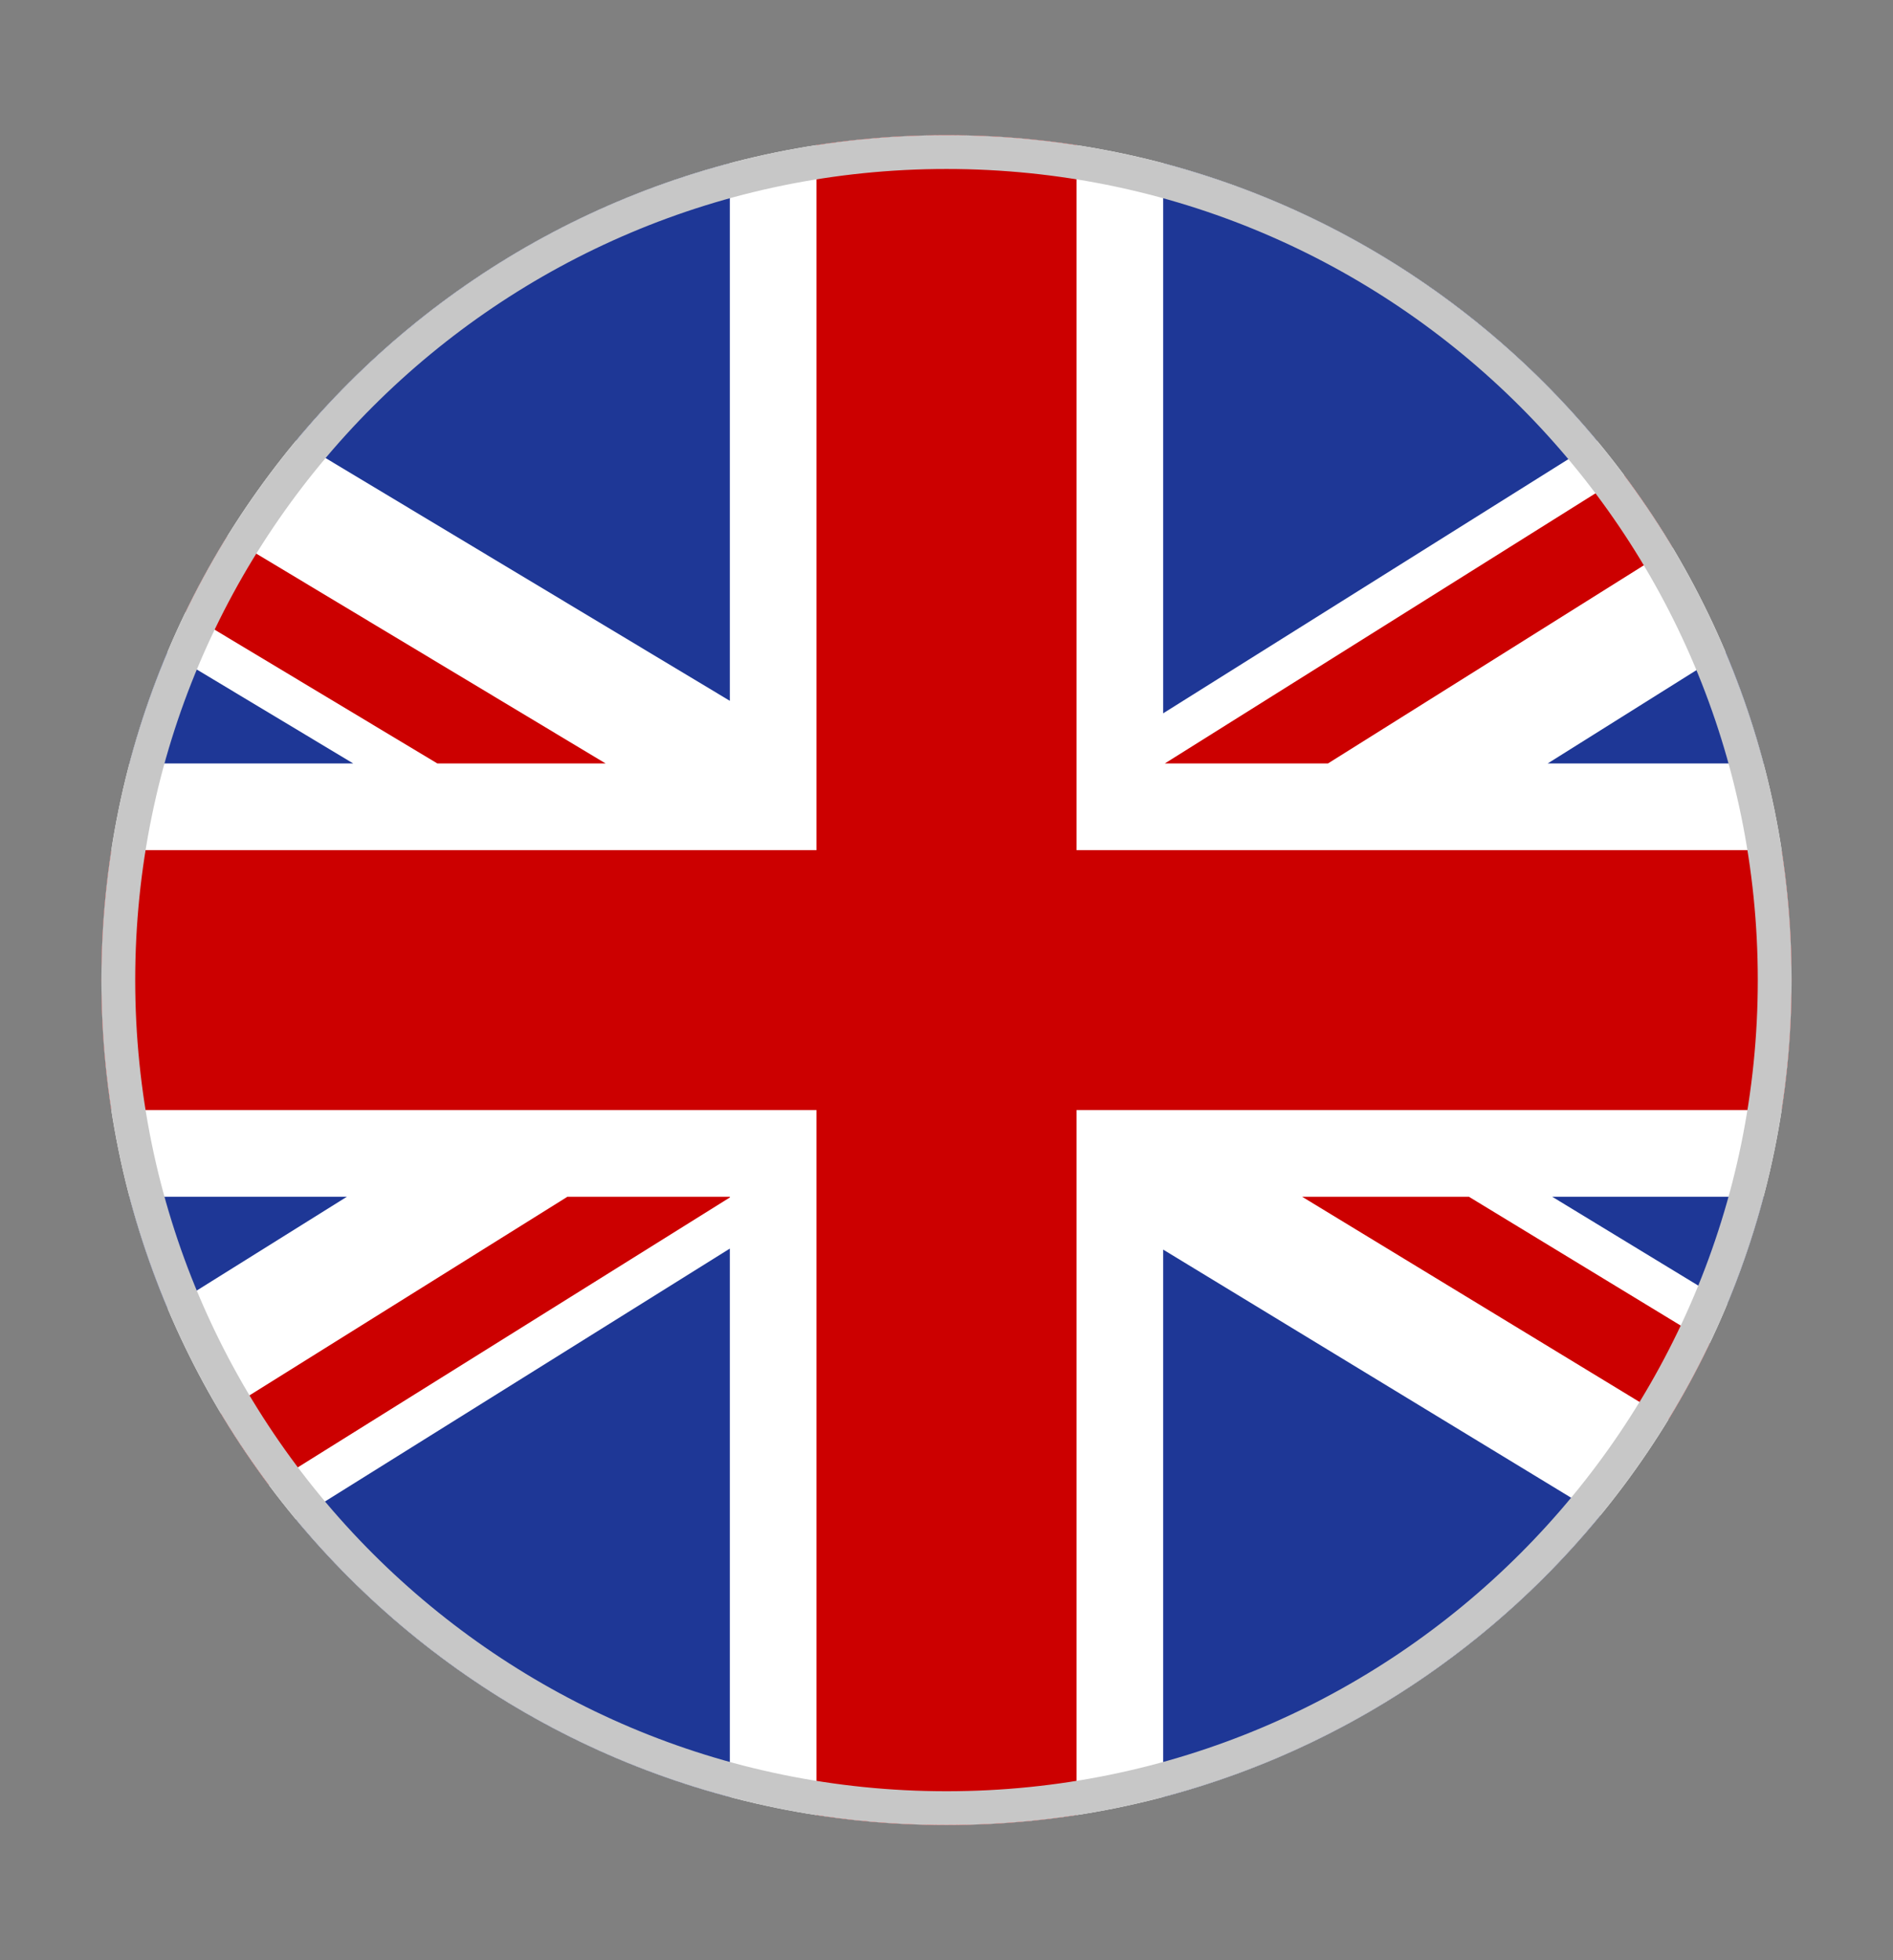
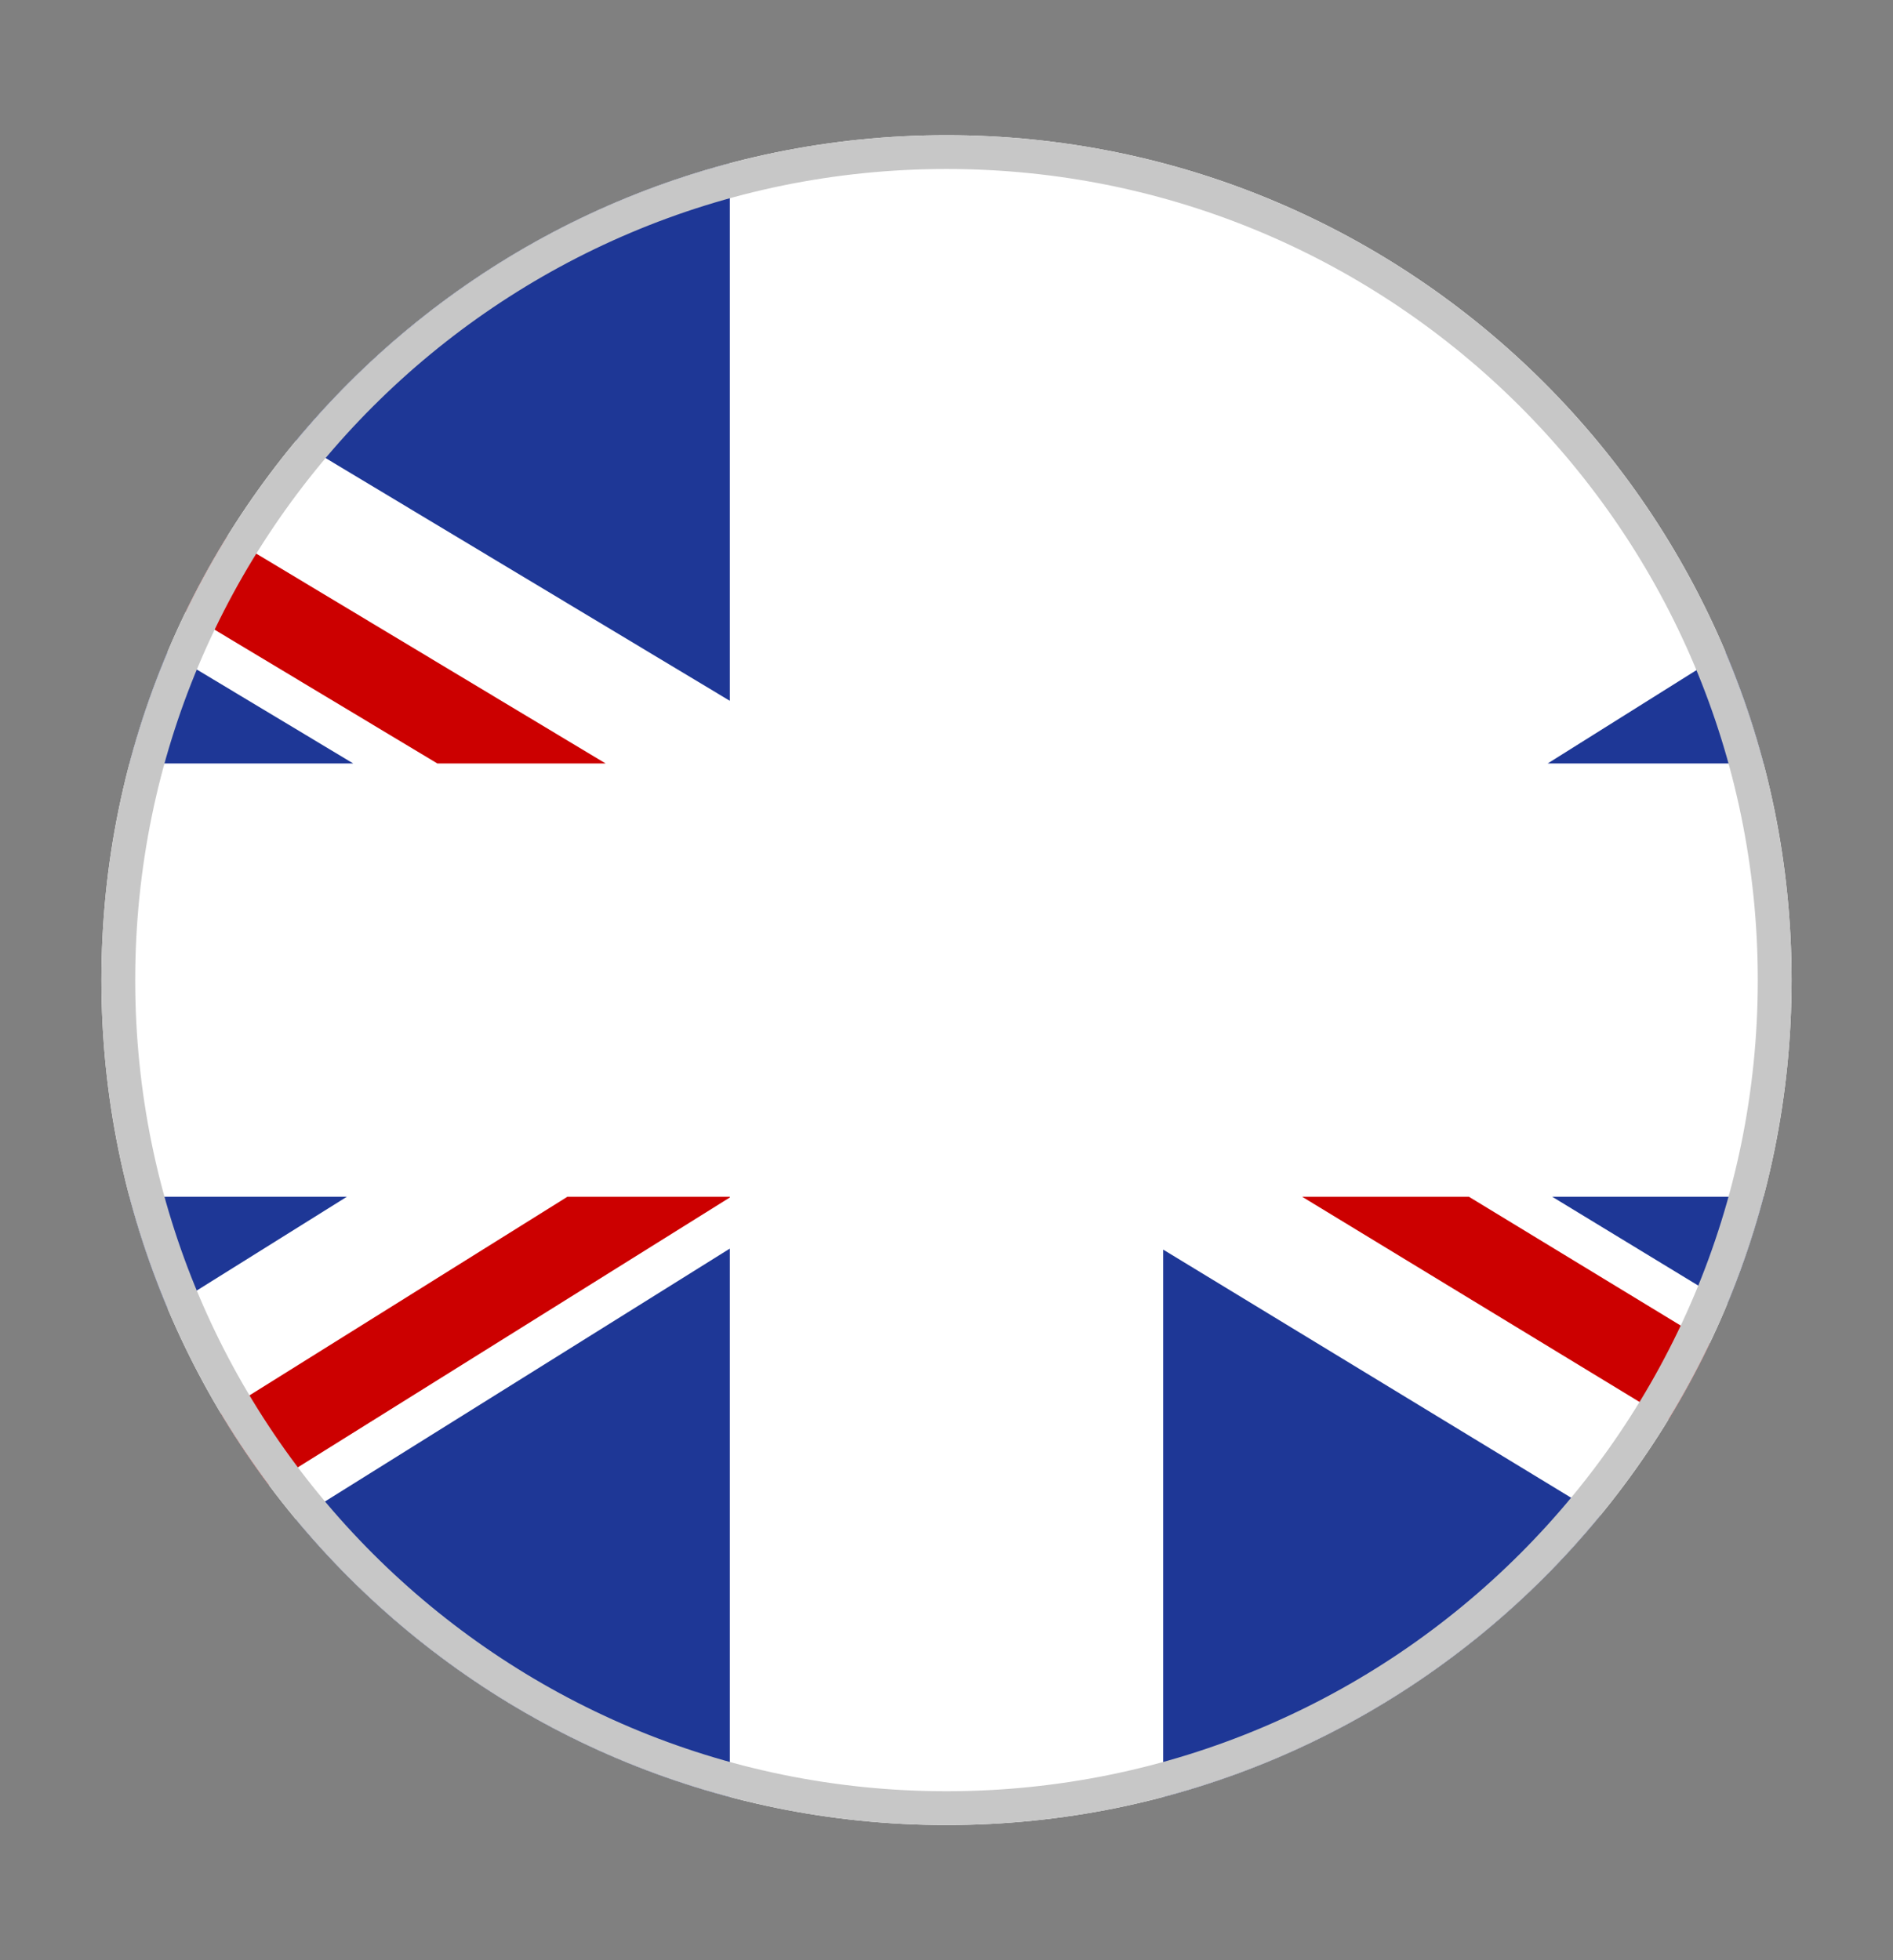
<svg xmlns="http://www.w3.org/2000/svg" width="28" height="29" viewBox="0 0 28 29" fill="none">
  <rect x="0" y="0" width="28" height="29" fill="#808080" stroke="none" />
  <g clip-path="url(#clip0_6446_34418)">
    <path d="M14 27C20.904 27 26.5 21.404 26.5 14.5C26.5 7.596 20.904 2 14 2C7.096 2 1.5 7.596 1.5 14.5C1.5 21.404 7.096 27 14 27Z" fill="white" />
    <path d="M25.551 19.282C25.762 18.773 25.94 18.246 26.084 17.705H22.959L25.551 19.282Z" fill="#1E3796" />
    <path d="M26.083 11.295C25.933 10.728 25.746 10.177 25.522 9.645L22.892 11.295H26.083Z" fill="#1E3796" />
    <path d="M17.205 26.583C19.78 25.902 22.03 24.42 23.67 22.42L17.205 18.487V26.583Z" fill="#1E3796" />
    <path d="M10.795 2.417C8.247 3.091 6.018 4.548 4.382 6.516L10.795 10.368V2.417Z" fill="#1E3796" />
    <path d="M4.38 22.48C6.016 24.451 8.246 25.909 10.795 26.584V18.472L4.38 22.48Z" fill="#1E3796" />
-     <path d="M23.625 6.525C21.989 4.552 19.757 3.092 17.205 2.417V10.553L23.625 6.525Z" fill="#1E3796" />
    <path d="M2.478 9.645C2.254 10.177 2.067 10.728 1.917 11.295H5.225L2.478 9.645Z" fill="#1E3796" />
    <path d="M1.917 17.705C2.067 18.274 2.255 18.828 2.481 19.361L5.131 17.705H1.917Z" fill="#1E3796" />
    <path d="M8.958 11.295L3.364 7.934C3.139 8.297 2.932 8.672 2.745 9.058L6.469 11.295H8.958Z" fill="#CC0000" />
-     <path d="M17.229 11.295H19.642L24.736 8.099C24.517 7.731 24.28 7.374 24.024 7.032L17.229 11.295Z" fill="#CC0000" />
    <path d="M19.26 17.705L24.678 21.001C24.9 20.637 25.104 20.26 25.289 19.872L21.727 17.705H19.26Z" fill="#CC0000" />
    <path d="M10.795 17.705H8.393L3.267 20.908C3.487 21.276 3.724 21.632 3.98 21.974L10.795 17.716V17.705Z" fill="#CC0000" />
-     <path d="M15.923 16.423H26.352C26.449 15.796 26.5 15.154 26.5 14.5C26.5 13.846 26.449 13.204 26.352 12.577H15.923V2.147C15.296 2.051 14.654 2 14 2C13.346 2 12.704 2.051 12.077 2.147V12.577H1.647C1.551 13.204 1.5 13.846 1.5 14.5C1.5 15.154 1.551 15.796 1.647 16.423H12.077V26.852C12.704 26.949 13.346 27 14 27C14.654 27 15.296 26.949 15.923 26.852V16.423Z" fill="#CC0000" />
    <path d="M14 2.25C20.765 2.25 26.25 7.735 26.25 14.5C26.25 21.265 20.765 26.75 14 26.75C7.235 26.75 1.75 21.265 1.75 14.5C1.75 7.735 7.235 2.25 14 2.25Z" stroke="#C7C7C7" stroke-width="0.5" />
  </g>
  <defs>
    <clipPath id="clip0_6446_34418">
      <rect width="25" height="25" fill="white" transform="translate(1.5 2)" />
    </clipPath>
  </defs>
</svg>